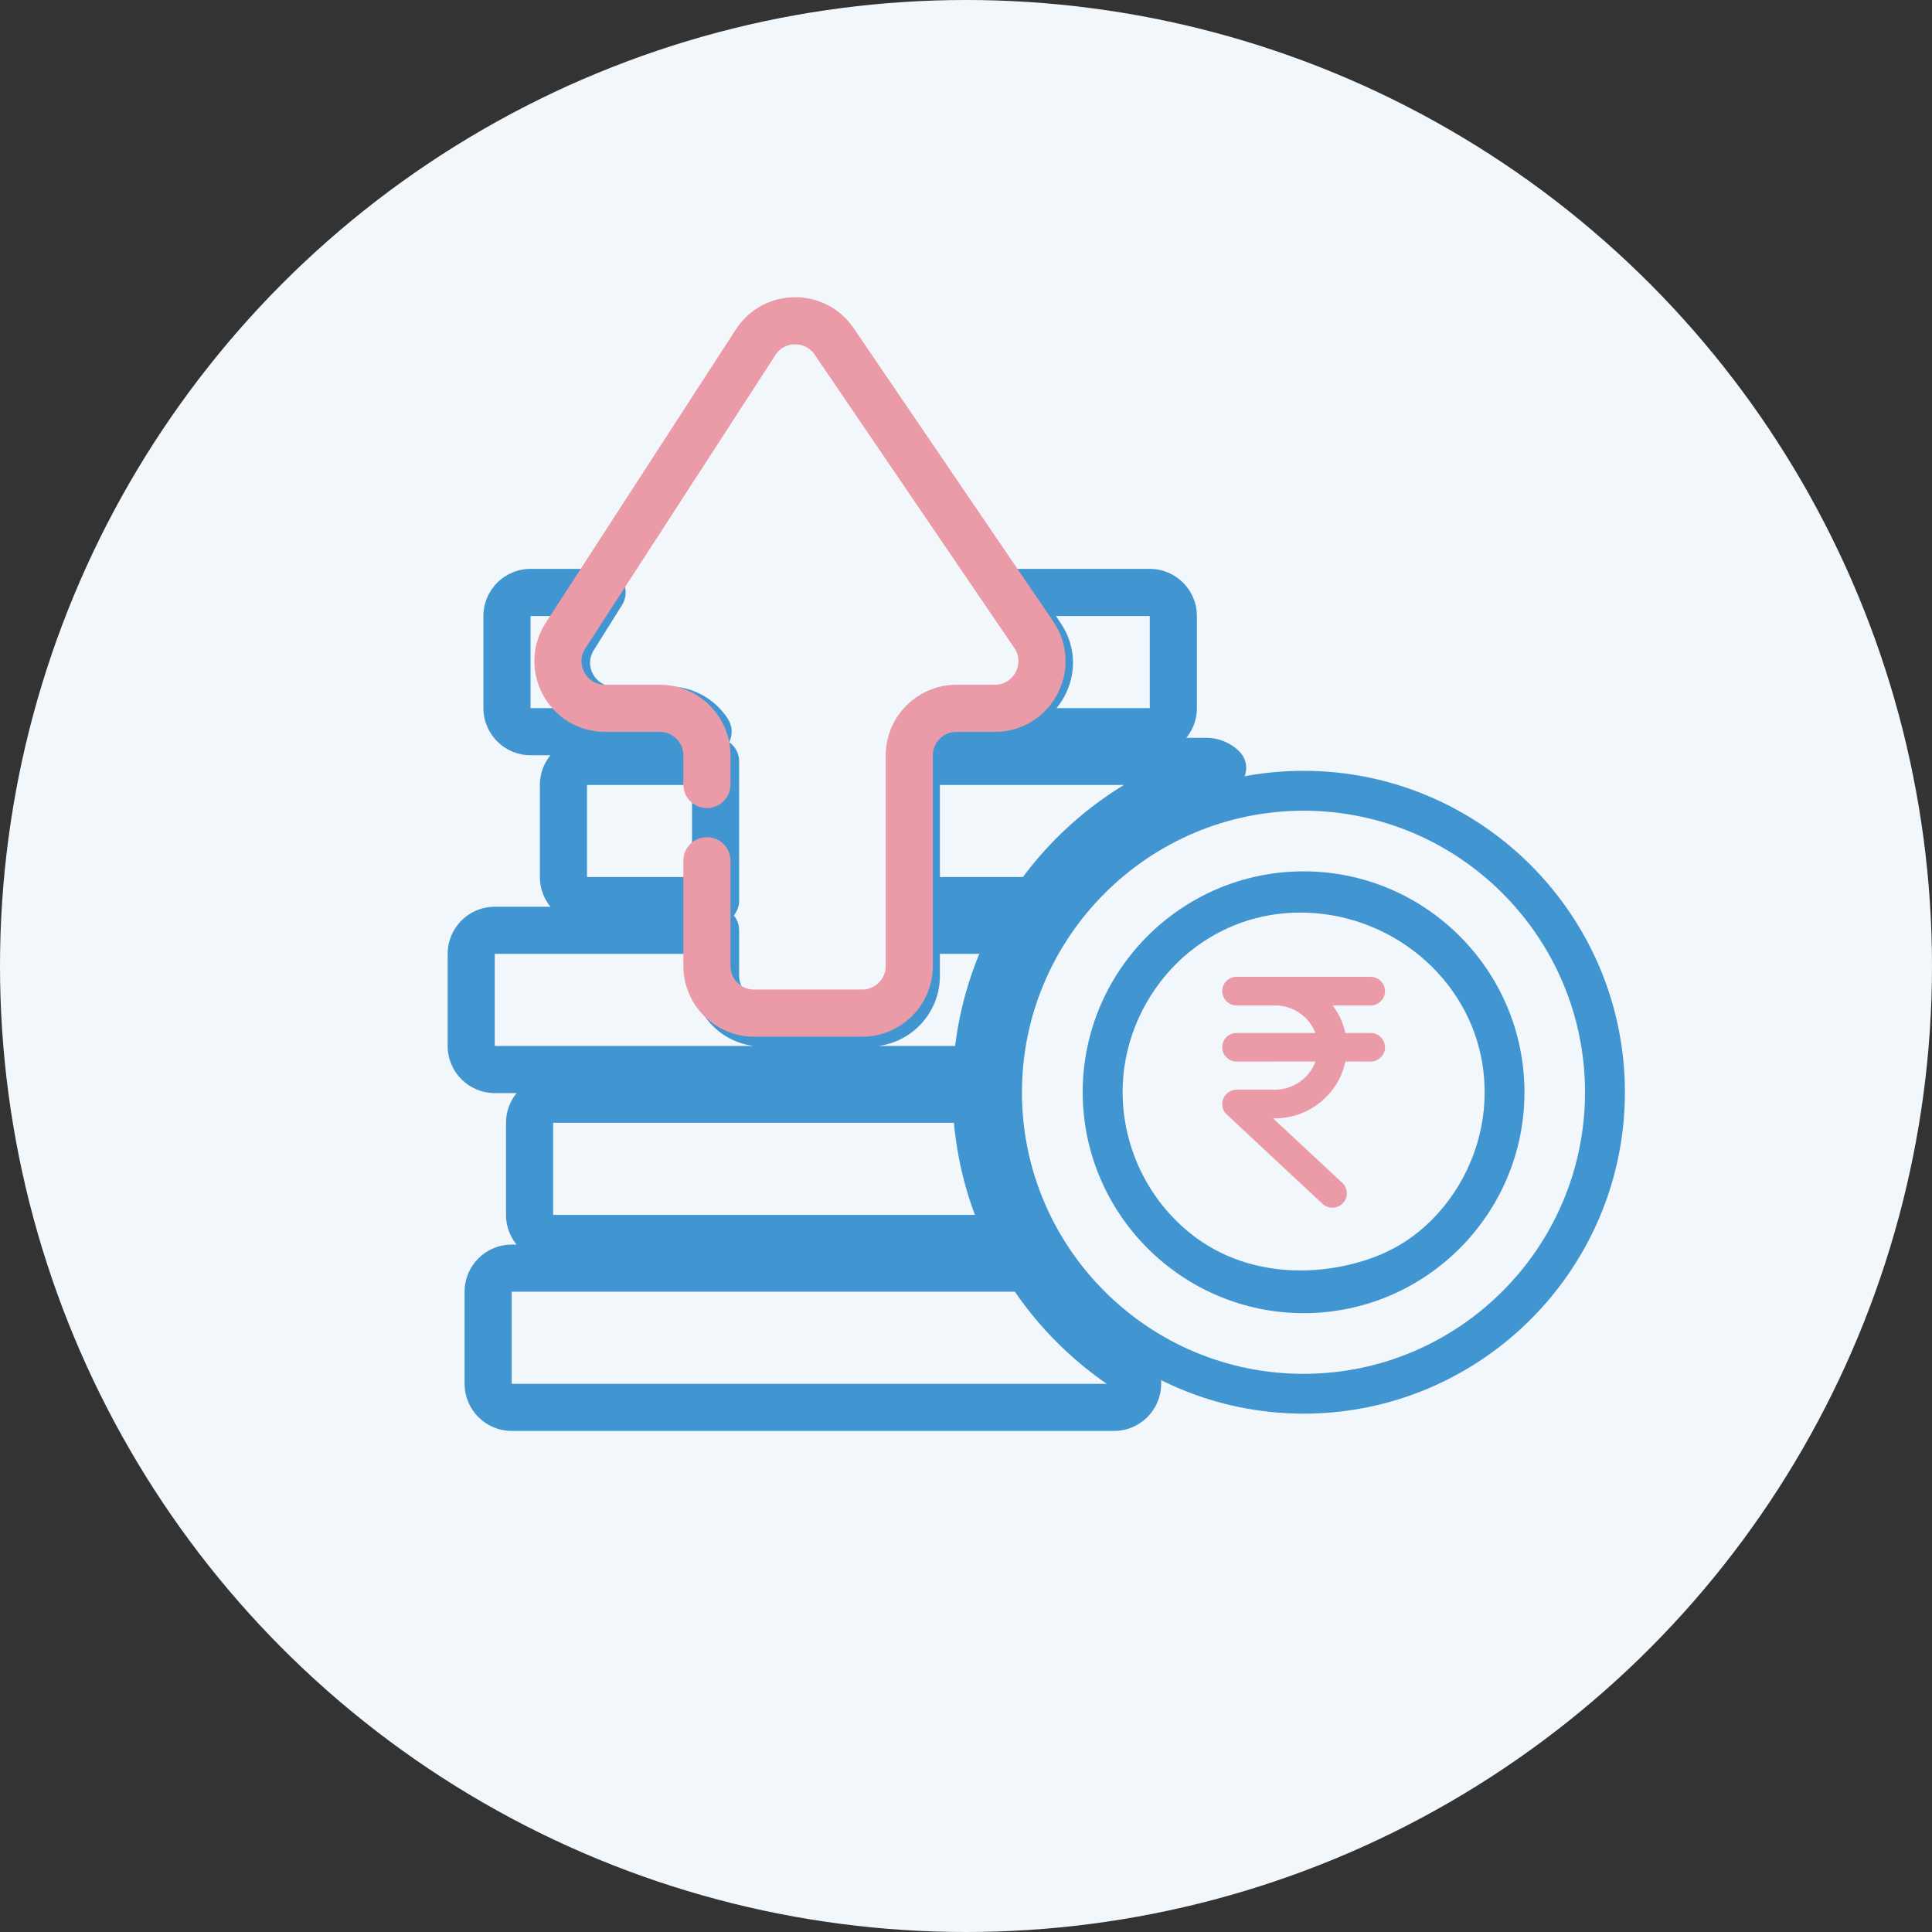
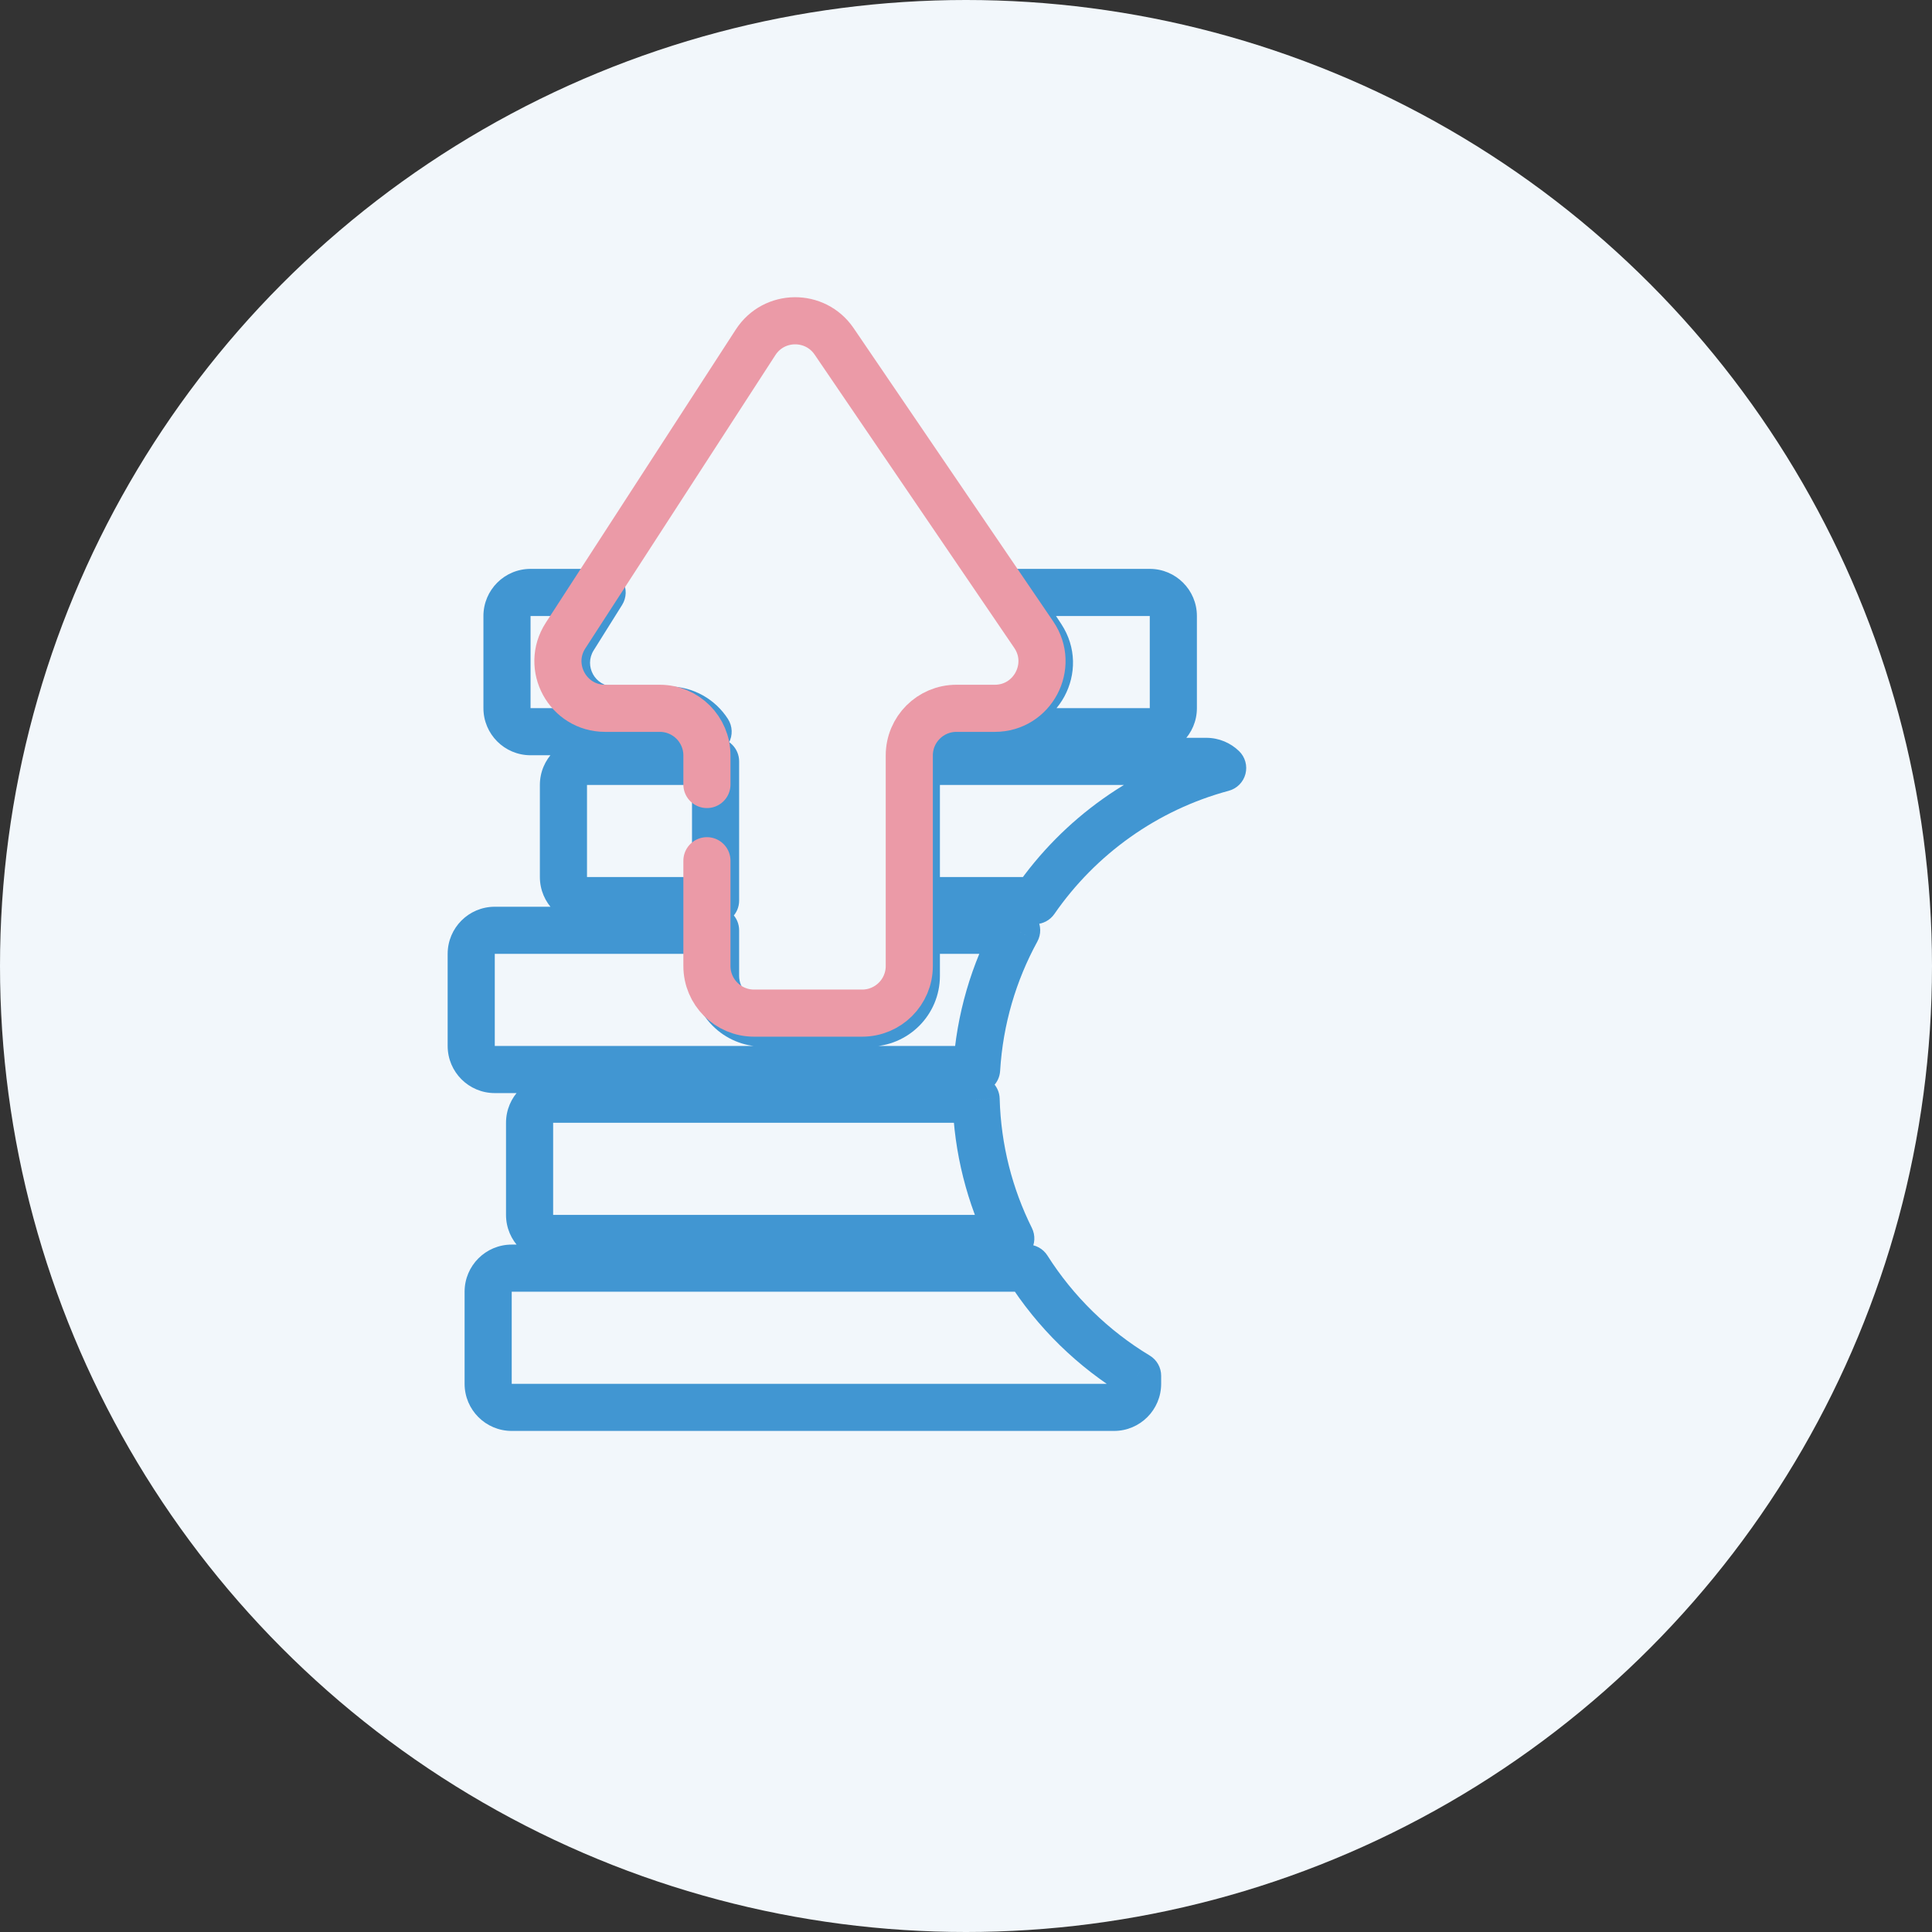
<svg xmlns="http://www.w3.org/2000/svg" width="82" height="82" viewBox="0 0 82 82" fill="none">
  <rect x="0" y="0" width="82" height="82" fill="#333333" stroke="none" />
  <circle cx="41" cy="41" r="41" fill="#F2F7FB" />
-   <path fill-rule="evenodd" clip-rule="evenodd" d="M38.893 41.419V39.485H43.15C42.18 41.258 41.579 43.263 41.45 45.394H21C20.448 45.394 20 44.946 20 44.394V40.485C20 39.932 20.448 39.485 21 39.485H30.371V41.419C30.371 42.524 31.266 43.419 32.371 43.419H36.893C37.998 43.419 38.893 42.524 38.893 41.419ZM41.429 46.654H23.477C22.924 46.654 22.477 47.102 22.477 47.654V51.564C22.477 52.116 22.924 52.564 23.477 52.564H42.901C42.01 50.776 41.487 48.773 41.429 46.654ZM43.612 53.824H21.719C21.167 53.824 20.719 54.272 20.719 54.824V58.733C20.719 59.286 21.167 59.733 21.719 59.733H47.283C47.835 59.733 48.283 59.286 48.283 58.733V58.391C46.393 57.253 44.791 55.685 43.612 53.824ZM51.893 32.597C51.713 32.423 51.468 32.315 51.197 32.315H38.893V38.224H43.927C45.807 35.506 48.615 33.477 51.893 32.597ZM48.8 31.055H39.209C39.565 30.501 40.186 30.134 40.893 30.134H42.537C44.129 30.134 45.083 28.365 44.208 27.035L42.965 25.145H48.8C49.353 25.145 49.8 25.593 49.8 26.145V30.055C49.8 30.607 49.353 31.055 48.8 31.055ZM24.35 27.072L25.556 25.145H22.518C21.966 25.145 21.518 25.593 21.518 26.145V30.055C21.518 30.607 21.966 31.055 22.518 31.055H30.055C29.699 30.501 29.078 30.134 28.371 30.134H26.045C24.473 30.134 23.516 28.404 24.35 27.072ZM30.371 36.776V32.315H24.914C24.362 32.315 23.914 32.763 23.914 33.315V37.224C23.914 37.777 24.362 38.224 24.914 38.224H30.371V36.776Z" fill="#F2F7FB" />
  <path d="M38.893 39.485V38.485C38.341 38.485 37.893 38.932 37.893 39.485H38.893ZM43.15 39.485L44.027 39.965C44.197 39.655 44.19 39.279 44.01 38.975C43.83 38.671 43.503 38.485 43.15 38.485V39.485ZM41.45 45.394V46.394C41.979 46.394 42.416 45.982 42.448 45.455L41.45 45.394ZM30.371 39.485H31.371C31.371 38.932 30.923 38.485 30.371 38.485V39.485ZM41.429 46.654L42.429 46.627C42.414 46.086 41.971 45.654 41.429 45.654V46.654ZM42.901 52.564V53.564C43.247 53.564 43.569 53.385 43.751 53.09C43.934 52.796 43.95 52.428 43.796 52.118L42.901 52.564ZM43.612 53.824L44.456 53.289C44.273 52.999 43.954 52.824 43.612 52.824V53.824ZM48.283 58.391H49.283C49.283 58.04 49.099 57.715 48.799 57.534L48.283 58.391ZM51.893 32.597L52.153 33.563C52.5 33.47 52.771 33.197 52.861 32.849C52.952 32.5 52.848 32.13 52.59 31.88L51.893 32.597ZM38.893 32.315V31.315C38.341 31.315 37.893 31.763 37.893 32.315H38.893ZM38.893 38.224H37.893C37.893 38.777 38.341 39.224 38.893 39.224V38.224ZM43.927 38.224V39.224C44.255 39.224 44.563 39.063 44.75 38.793L43.927 38.224ZM39.209 31.055L38.367 30.515C38.17 30.822 38.156 31.213 38.331 31.534C38.507 31.855 38.843 32.055 39.209 32.055V31.055ZM44.208 27.035L43.373 27.584L43.373 27.584L44.208 27.035ZM42.965 25.145V24.145C42.598 24.145 42.26 24.347 42.085 24.671C41.911 24.994 41.928 25.388 42.13 25.695L42.965 25.145ZM25.556 25.145L26.404 25.676C26.597 25.368 26.607 24.979 26.431 24.661C26.255 24.343 25.92 24.145 25.556 24.145V25.145ZM24.35 27.072L23.502 26.542L23.502 26.542L24.35 27.072ZM30.055 31.055V32.055C30.421 32.055 30.757 31.855 30.932 31.534C31.108 31.213 31.094 30.822 30.896 30.515L30.055 31.055ZM30.371 32.315H31.371C31.371 31.763 30.923 31.315 30.371 31.315V32.315ZM30.371 38.224V39.224C30.923 39.224 31.371 38.777 31.371 38.224H30.371ZM37.893 39.485V41.419H39.893V39.485H37.893ZM43.15 38.485H38.893V40.485H43.15V38.485ZM42.448 45.455C42.568 43.473 43.126 41.612 44.027 39.965L42.272 39.005C41.233 40.905 40.59 43.052 40.452 45.334L42.448 45.455ZM21 46.394H41.45V44.394H21V46.394ZM19 44.394C19 45.499 19.895 46.394 21 46.394V44.394L21 44.394H19ZM19 40.485V44.394H21V40.485H19ZM21 38.485C19.895 38.485 19 39.38 19 40.485H21V40.485V38.485ZM30.371 38.485H21V40.485H30.371V38.485ZM31.371 41.419V39.485H29.371V41.419H31.371ZM32.371 42.419C31.818 42.419 31.371 41.971 31.371 41.419H29.371C29.371 43.076 30.714 44.419 32.371 44.419V42.419ZM36.893 42.419H32.371V44.419H36.893V42.419ZM37.893 41.419C37.893 41.971 37.446 42.419 36.893 42.419V44.419C38.55 44.419 39.893 43.076 39.893 41.419H37.893ZM41.429 45.654H23.477V47.654H41.429V45.654ZM23.477 45.654C22.372 45.654 21.477 46.55 21.477 47.654H23.477V45.654ZM21.477 47.654V51.564H23.477V47.654H21.477ZM21.477 51.564C21.477 52.668 22.372 53.564 23.477 53.564V51.564H23.477H21.477ZM23.477 53.564H42.901V51.564H23.477V53.564ZM43.796 52.118C42.969 50.458 42.482 48.598 42.429 46.627L40.429 46.682C40.491 48.949 41.052 51.095 42.006 53.01L43.796 52.118ZM43.612 52.824H21.719V54.824H43.612V52.824ZM21.719 52.824C20.614 52.824 19.719 53.719 19.719 54.824H21.719H21.719V52.824ZM19.719 54.824V58.733H21.719V54.824H19.719ZM19.719 58.733C19.719 59.838 20.614 60.733 21.719 60.733V58.733H21.719H19.719ZM21.719 60.733H47.283V58.733H21.719V60.733ZM47.283 60.733C48.387 60.733 49.283 59.838 49.283 58.733H47.283V60.733ZM49.283 58.733V58.391H47.283V58.733H49.283ZM48.799 57.534C47.042 56.476 45.553 55.019 44.456 53.289L42.767 54.359C44.029 56.352 45.744 58.029 47.767 59.247L48.799 57.534ZM52.59 31.88C52.231 31.531 51.738 31.315 51.197 31.315V33.315L51.197 33.315L52.59 31.88ZM51.197 31.315H38.893V33.315H51.197V31.315ZM37.893 32.315V38.224H39.893V32.315H37.893ZM38.893 39.224H43.927V37.224H38.893V39.224ZM44.75 38.793C46.498 36.265 49.109 34.38 52.153 33.563L51.634 31.632C48.122 32.575 45.117 34.746 43.105 37.656L44.75 38.793ZM39.209 32.055H48.8V30.055H39.209V32.055ZM40.893 29.134C39.831 29.134 38.899 29.686 38.367 30.515L40.05 31.595C40.23 31.316 40.541 31.134 40.893 31.134V29.134ZM42.537 29.134H40.893V31.134H42.537V29.134ZM43.373 27.584C43.81 28.249 43.333 29.134 42.537 29.134V31.134C44.925 31.134 46.355 28.48 45.044 26.485L43.373 27.584ZM42.13 25.695L43.373 27.584L45.044 26.485L43.801 24.596L42.13 25.695ZM48.8 24.145H42.965V26.145H48.8V24.145ZM50.8 26.145C50.8 25.041 49.905 24.145 48.8 24.145V26.145V26.145H50.8ZM50.8 30.055V26.145H48.8V30.055H50.8ZM48.8 32.055C49.905 32.055 50.8 31.159 50.8 30.055H48.8V30.055V32.055ZM24.709 24.615L23.502 26.542L25.197 27.603L26.404 25.676L24.709 24.615ZM22.518 26.145H25.556V24.145H22.518V26.145ZM22.518 26.145V26.145V24.145C21.413 24.145 20.518 25.041 20.518 26.145H22.518ZM22.518 30.055V26.145H20.518V30.055H22.518ZM22.518 30.055H22.518H20.518C20.518 31.159 21.413 32.055 22.518 32.055V30.055ZM30.055 30.055H22.518V32.055H30.055V30.055ZM28.371 31.134C28.723 31.134 29.034 31.316 29.213 31.595L30.896 30.515C30.365 29.686 29.432 29.134 28.371 29.134V31.134ZM26.045 31.134H28.371V29.134H26.045V31.134ZM23.502 26.542C22.251 28.54 23.687 31.134 26.045 31.134V29.134C25.259 29.134 24.78 28.269 25.197 27.603L23.502 26.542ZM29.371 32.315V36.776H31.371V32.315H29.371ZM24.914 33.315H30.371V31.315H24.914V33.315ZM24.914 33.315L24.914 33.315V31.315C23.81 31.315 22.914 32.211 22.914 33.315H24.914ZM24.914 37.224V33.315H22.914V37.224H24.914ZM24.914 37.224H24.914H22.914C22.914 38.329 23.81 39.224 24.914 39.224V37.224ZM30.371 37.224H24.914V39.224H30.371V37.224ZM29.371 36.776V38.224H31.371V36.776H29.371Z" fill="#4196D2" />
  <path d="M30.004 36.532V41C30.004 42.105 30.899 43 32.004 43H36.593C37.698 43 38.593 42.105 38.593 41V32.063C38.593 30.958 39.489 30.063 40.593 30.063H42.223C43.829 30.063 44.78 28.265 43.876 26.938L35.403 14.489C34.598 13.307 32.849 13.327 32.071 14.527L24.004 26.975C23.142 28.306 24.097 30.063 25.683 30.063H28.004C29.108 30.063 30.004 30.958 30.004 32.063V33.297" stroke="#EB9AA7" stroke-width="2" stroke-linecap="round" />
-   <path fill-rule="evenodd" clip-rule="evenodd" d="M58.17 41.459C58.507 41.459 58.785 41.73 58.785 42.066C58.785 42.401 58.507 42.674 58.17 42.674H56.563L56.59 42.709C56.837 43.044 57.011 43.43 57.101 43.842H58.17C58.483 43.842 58.743 44.075 58.778 44.377L58.785 44.448C58.785 44.783 58.507 45.056 58.17 45.056L57.103 45.054L57.079 45.155C56.766 46.442 55.62 47.399 54.254 47.463L54.111 47.465H54.031L56.976 50.209C57.2 50.425 57.227 50.764 57.046 51.009L56.995 51.068C56.764 51.311 56.376 51.324 56.132 51.095L52.061 47.297C51.946 47.185 51.876 47.029 51.876 46.872C51.869 46.533 52.145 46.257 52.491 46.251H54.113C54.88 46.248 55.547 45.777 55.814 45.1L55.83 45.054L52.486 45.056C52.173 45.056 51.913 44.82 51.878 44.518L51.874 44.448C51.874 44.115 52.149 43.842 52.486 43.842H55.827L55.814 43.807C55.561 43.178 54.946 42.72 54.227 42.676L54.115 42.674H52.486C52.149 42.674 51.874 42.401 51.874 42.066C51.874 41.73 52.149 41.459 52.486 41.459H58.17Z" fill="#EB9AA7" />
-   <path fill-rule="evenodd" clip-rule="evenodd" d="M55.324 34.409C48.743 34.415 43.383 39.777 43.374 46.358C43.374 52.948 48.734 58.31 55.324 58.31C61.913 58.31 67.273 52.948 67.273 46.358C67.273 39.771 61.913 34.409 55.324 34.409M55.324 60C47.811 59.991 41.691 53.871 41.684 46.358C41.684 38.836 47.802 32.716 55.324 32.716C62.846 32.716 68.966 38.836 68.966 46.358C68.966 53.88 62.846 60 55.324 60" fill="#4196D2" />
-   <path fill-rule="evenodd" clip-rule="evenodd" d="M55.189 38.733C53.466 38.733 51.846 39.303 50.508 40.381C49.012 41.587 47.998 43.367 47.725 45.267C47.339 47.956 48.421 50.675 50.546 52.368C51.822 53.384 53.431 53.922 55.2 53.922C56.075 53.922 56.957 53.789 57.823 53.527C58.967 53.183 59.925 52.617 60.752 51.793C62.193 50.356 63.017 48.374 63.013 46.358C63.013 45.961 62.982 45.567 62.92 45.175C62.345 41.503 59.02 38.733 55.189 38.733M55.328 55.735C50.164 55.729 45.959 51.524 45.953 46.358C45.953 41.19 50.158 36.983 55.328 36.983C60.498 36.983 64.703 41.19 64.703 46.358C64.703 51.528 60.498 55.735 55.328 55.735" fill="#4196D2" />
</svg>